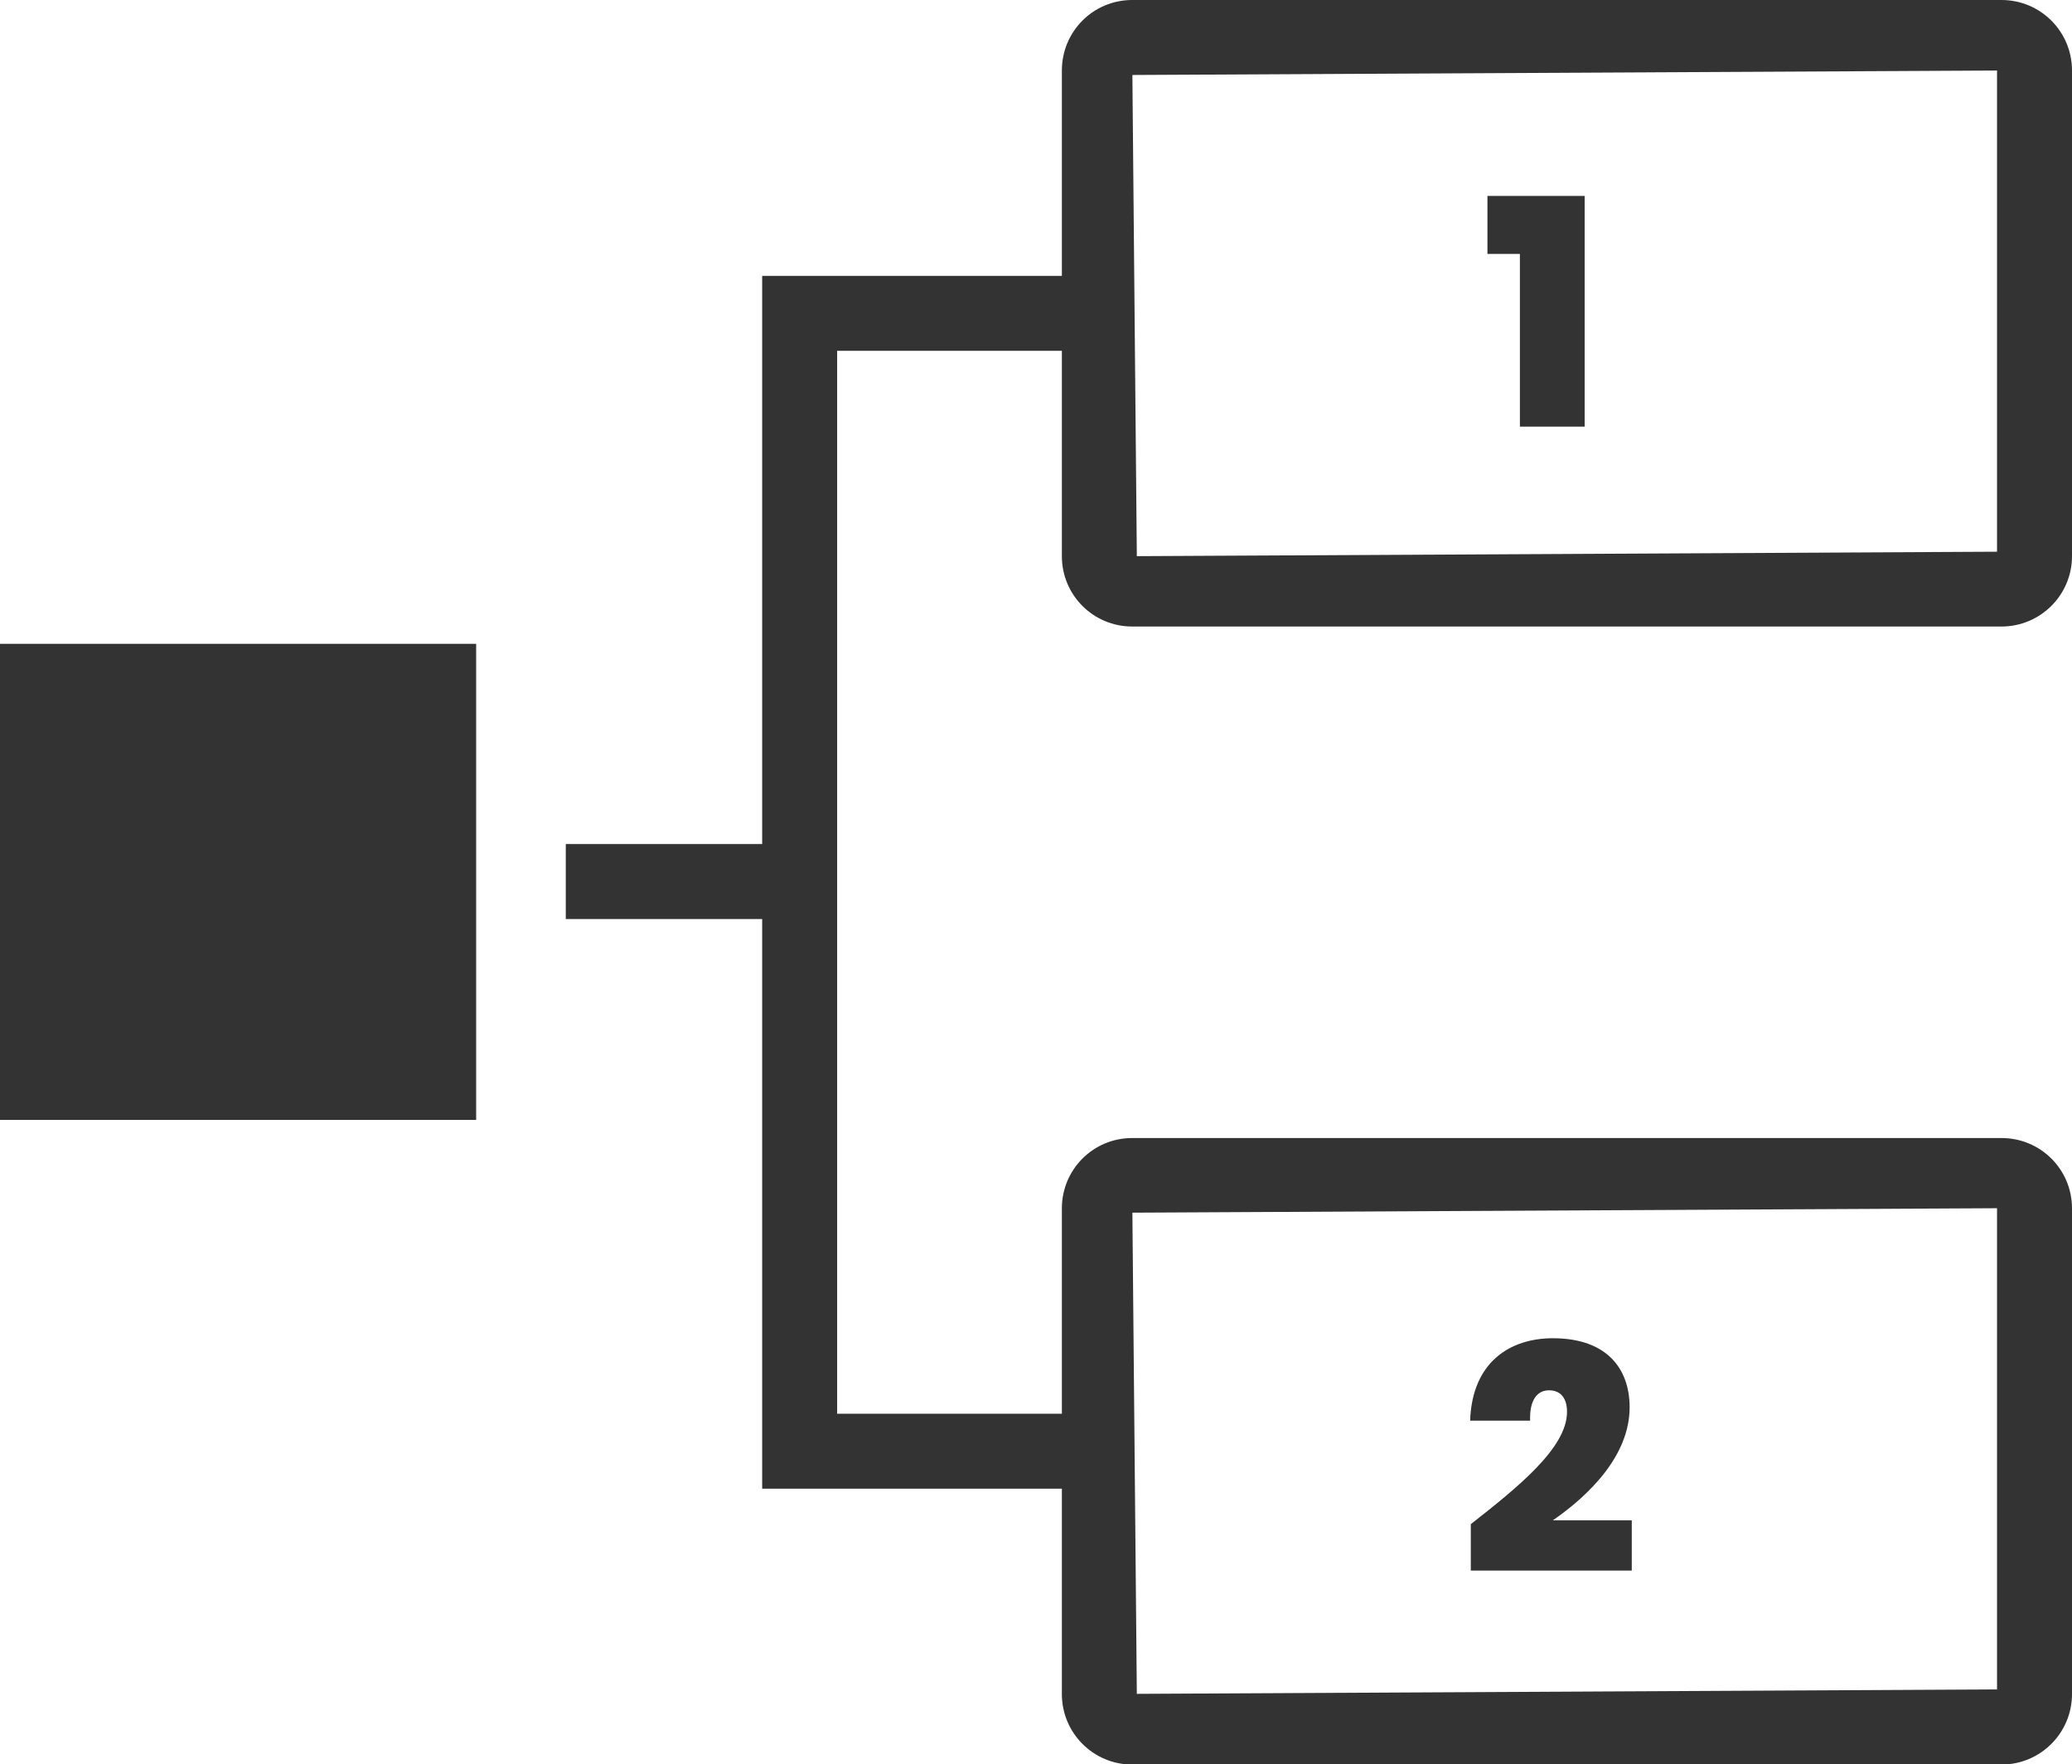
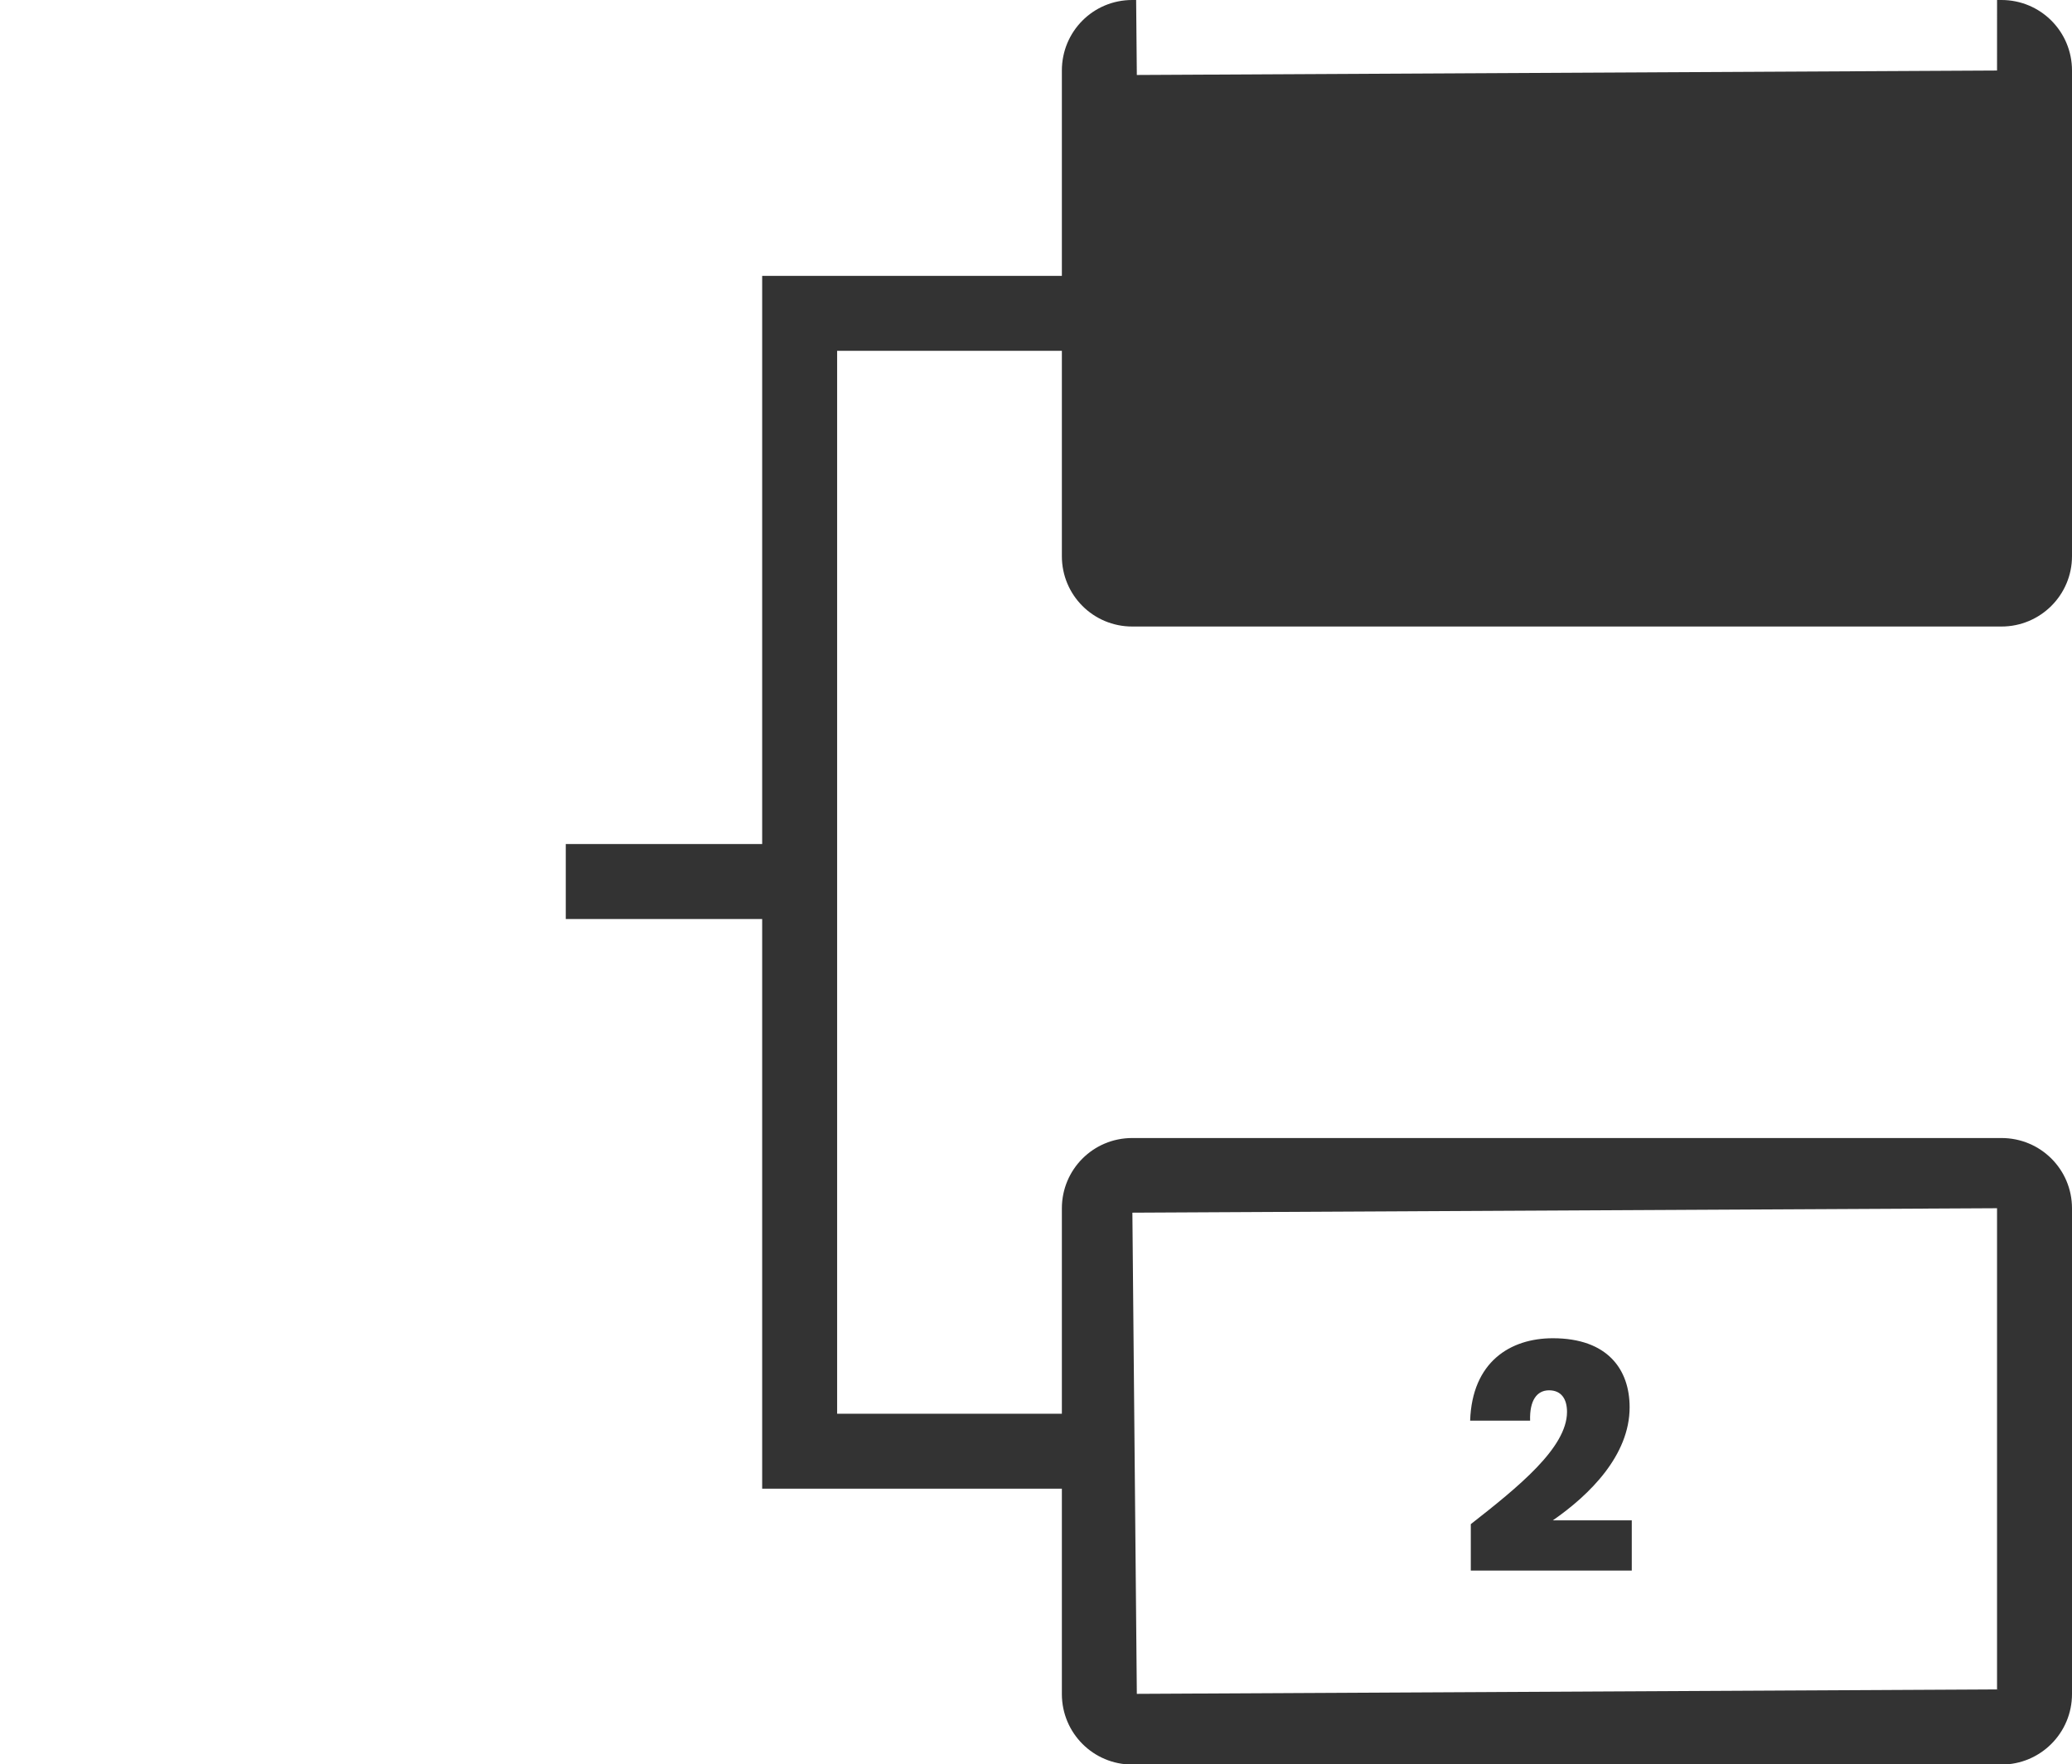
<svg xmlns="http://www.w3.org/2000/svg" id="Calque_1" data-name="Calque 1" viewBox="0 0 125.76 107.07">
  <defs>
    <style>      .cls-1 {        fill: #333;        stroke-width: 0px;      }    </style>
  </defs>
-   <rect class="cls-1" y="39.07" width="28.9" height="28.89" />
-   <path class="cls-1" d="M68.72,38.02h52.76c2.36,0,4.28-1.91,4.28-4.27V4.28c0-2.37-1.91-4.28-4.28-4.28h-52.76c-2.37,0-4.27,1.91-4.27,4.28v12.46h-18.19v34.48h-11.92v4.55h11.92v34.57h18.19v12.46c0,2.37,1.91,4.28,4.27,4.28h52.76c2.36,0,4.28-1.91,4.28-4.28v-29.47c0-2.37-1.91-4.27-4.28-4.27h-52.76c-2.37,0-4.27,1.91-4.27,4.27v12.46h-13.64V21.29h13.64v12.46c0,2.37,1.91,4.27,4.27,4.27ZM121.21,4.28v29.2l-52.21.27-.27-29.2,52.49-.27ZM121.21,73.32v29.2l-52.21.27-.27-29.2,52.49-.27Z" />
-   <path class="cls-1" d="M92.25,15.41h-1.97v-3.52h5.9v14h-3.93v-10.48Z" />
+   <path class="cls-1" d="M68.72,38.02h52.76c2.36,0,4.28-1.91,4.28-4.27V4.28c0-2.37-1.91-4.28-4.28-4.28h-52.76c-2.37,0-4.27,1.91-4.27,4.28v12.46h-18.19v34.48h-11.92v4.55h11.92v34.57h18.19v12.46c0,2.37,1.91,4.28,4.27,4.28h52.76c2.36,0,4.28-1.91,4.28-4.28v-29.47c0-2.37-1.91-4.27-4.28-4.27h-52.76c-2.37,0-4.27,1.91-4.27,4.27v12.46h-13.64V21.29h13.64v12.46c0,2.37,1.91,4.27,4.27,4.27ZM121.21,4.28l-52.21.27-.27-29.2,52.49-.27ZM121.21,73.32v29.2l-52.21.27-.27-29.2,52.49-.27Z" />
  <path class="cls-1" d="M89.26,92.5c2.86-2.24,5.85-4.64,5.85-6.82,0-.8-.36-1.31-1.09-1.31s-1.19.6-1.15,1.84h-3.64c.12-3.56,2.43-5,5.02-5,3.33,0,4.66,1.9,4.66,4.19,0,2.91-2.42,5.31-4.66,6.86h4.79v3.05h-9.77v-2.82Z" />
</svg>